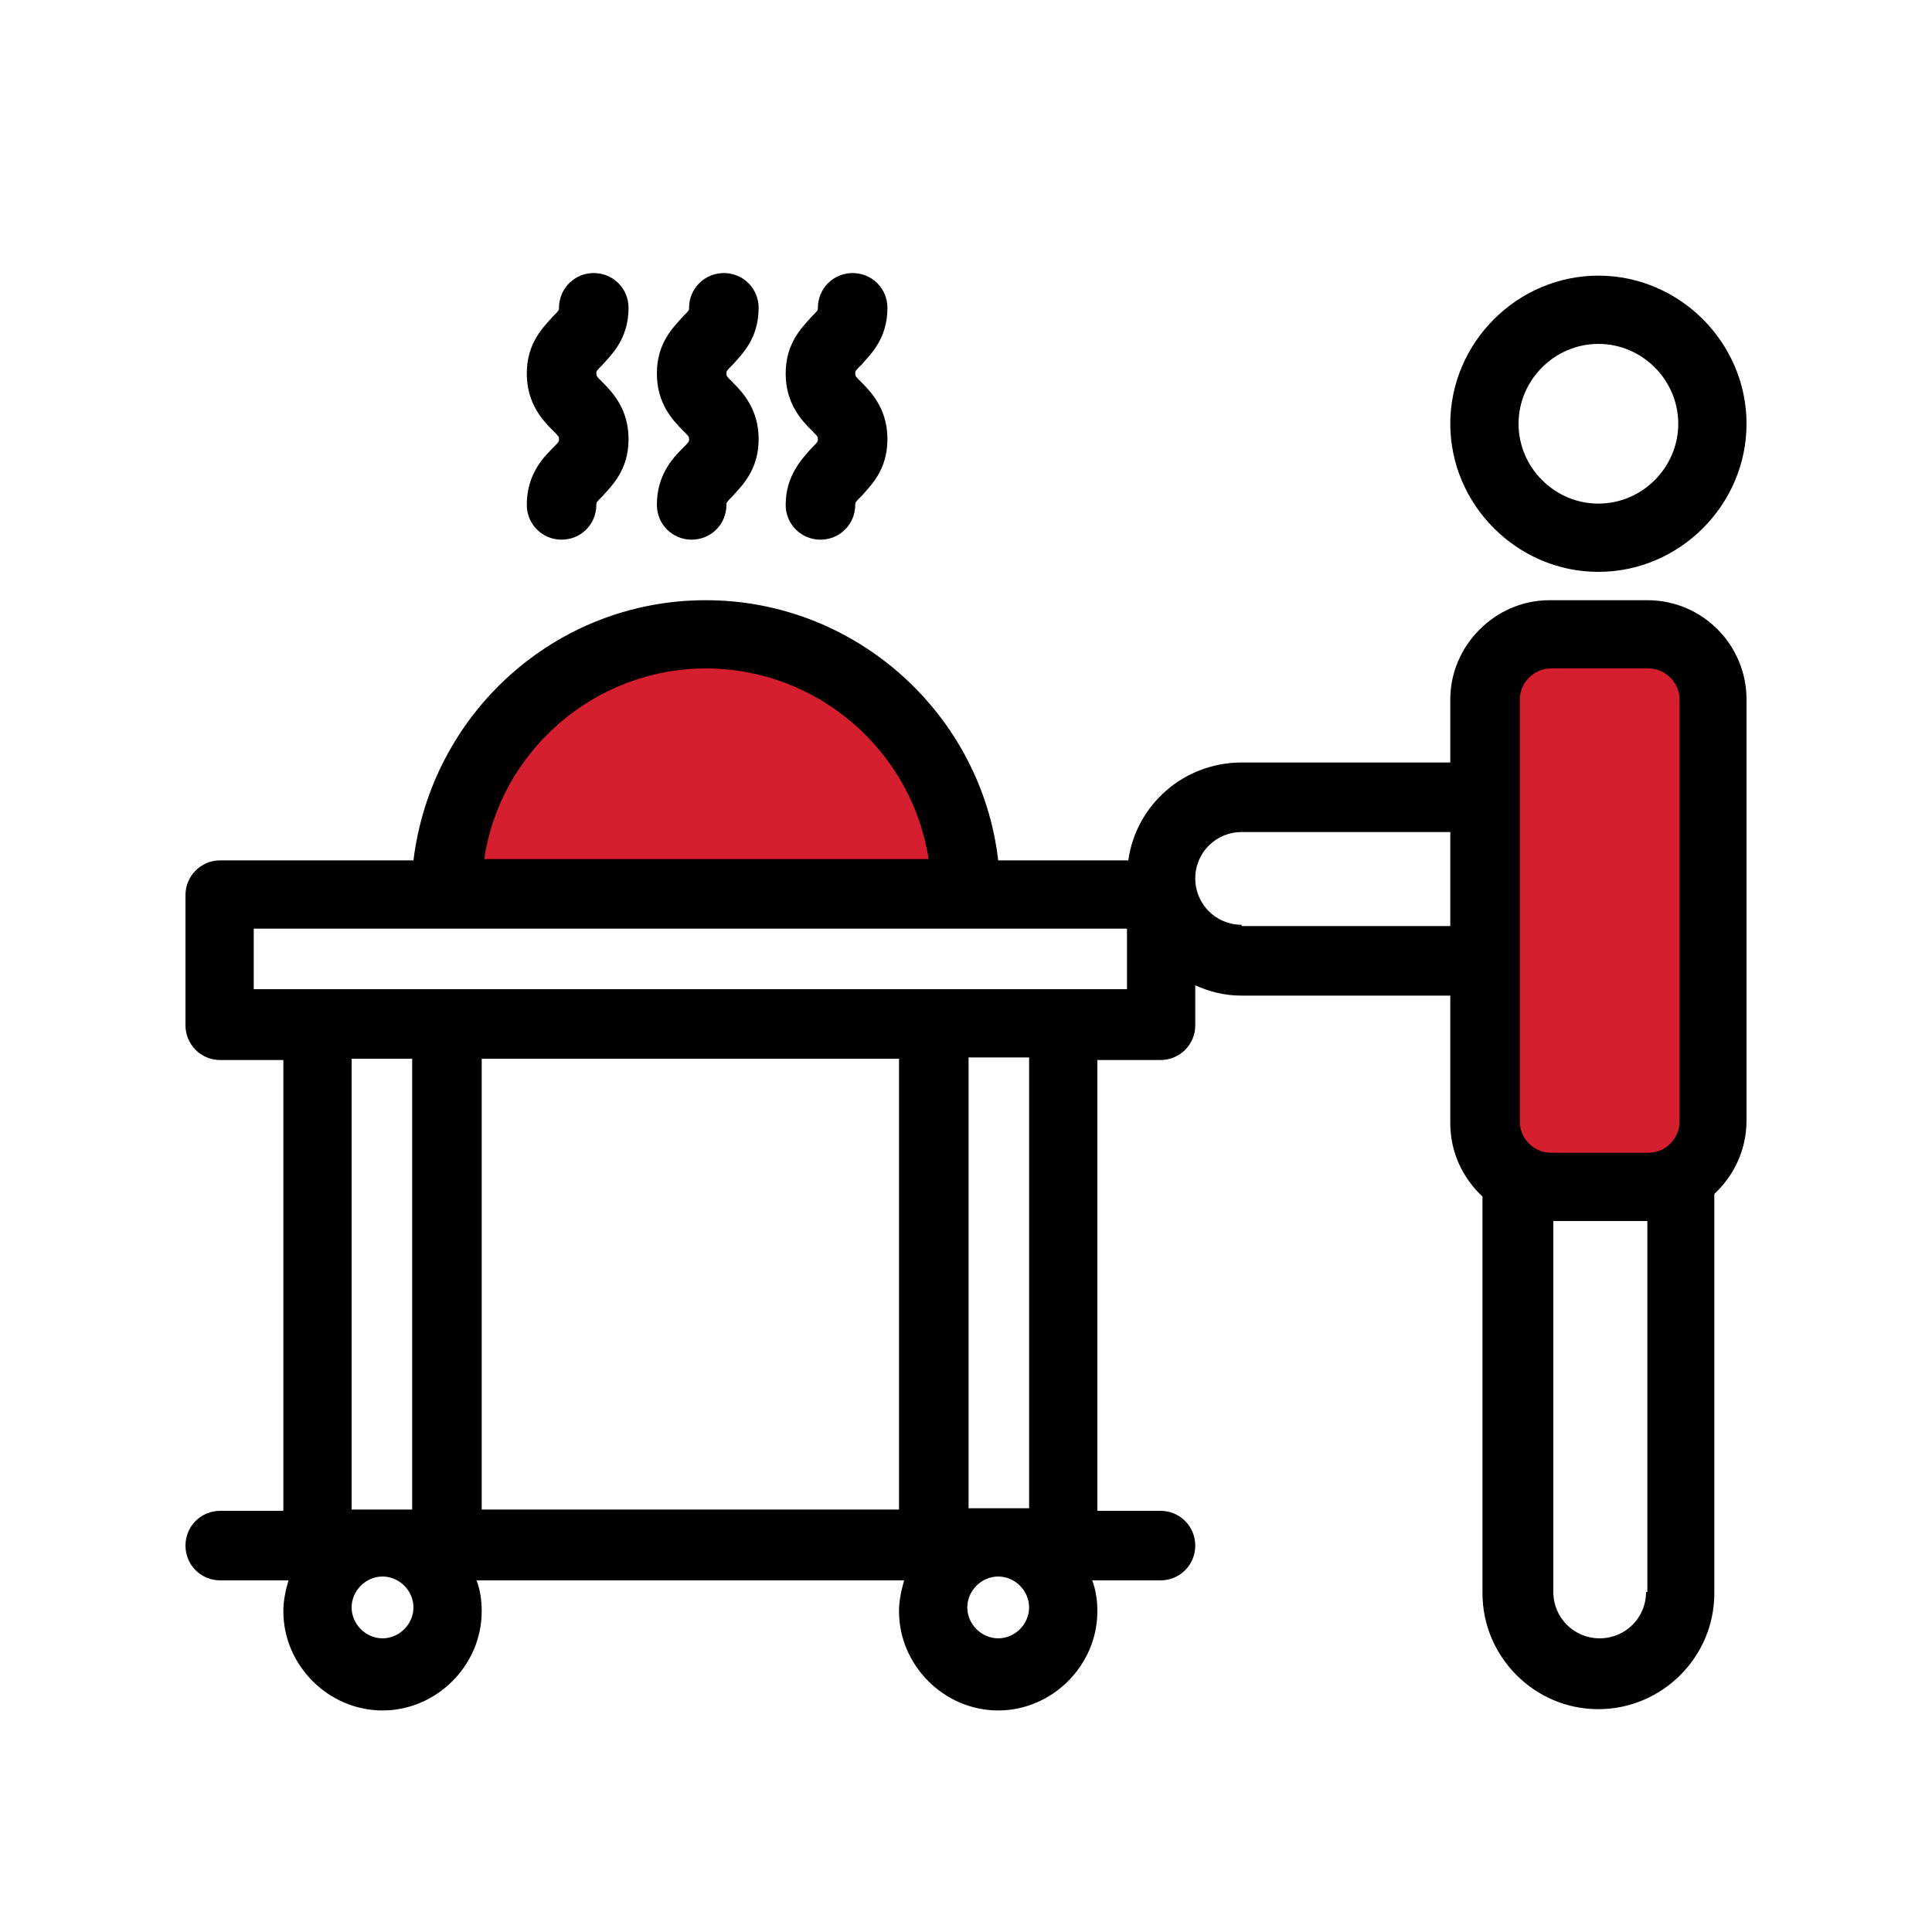
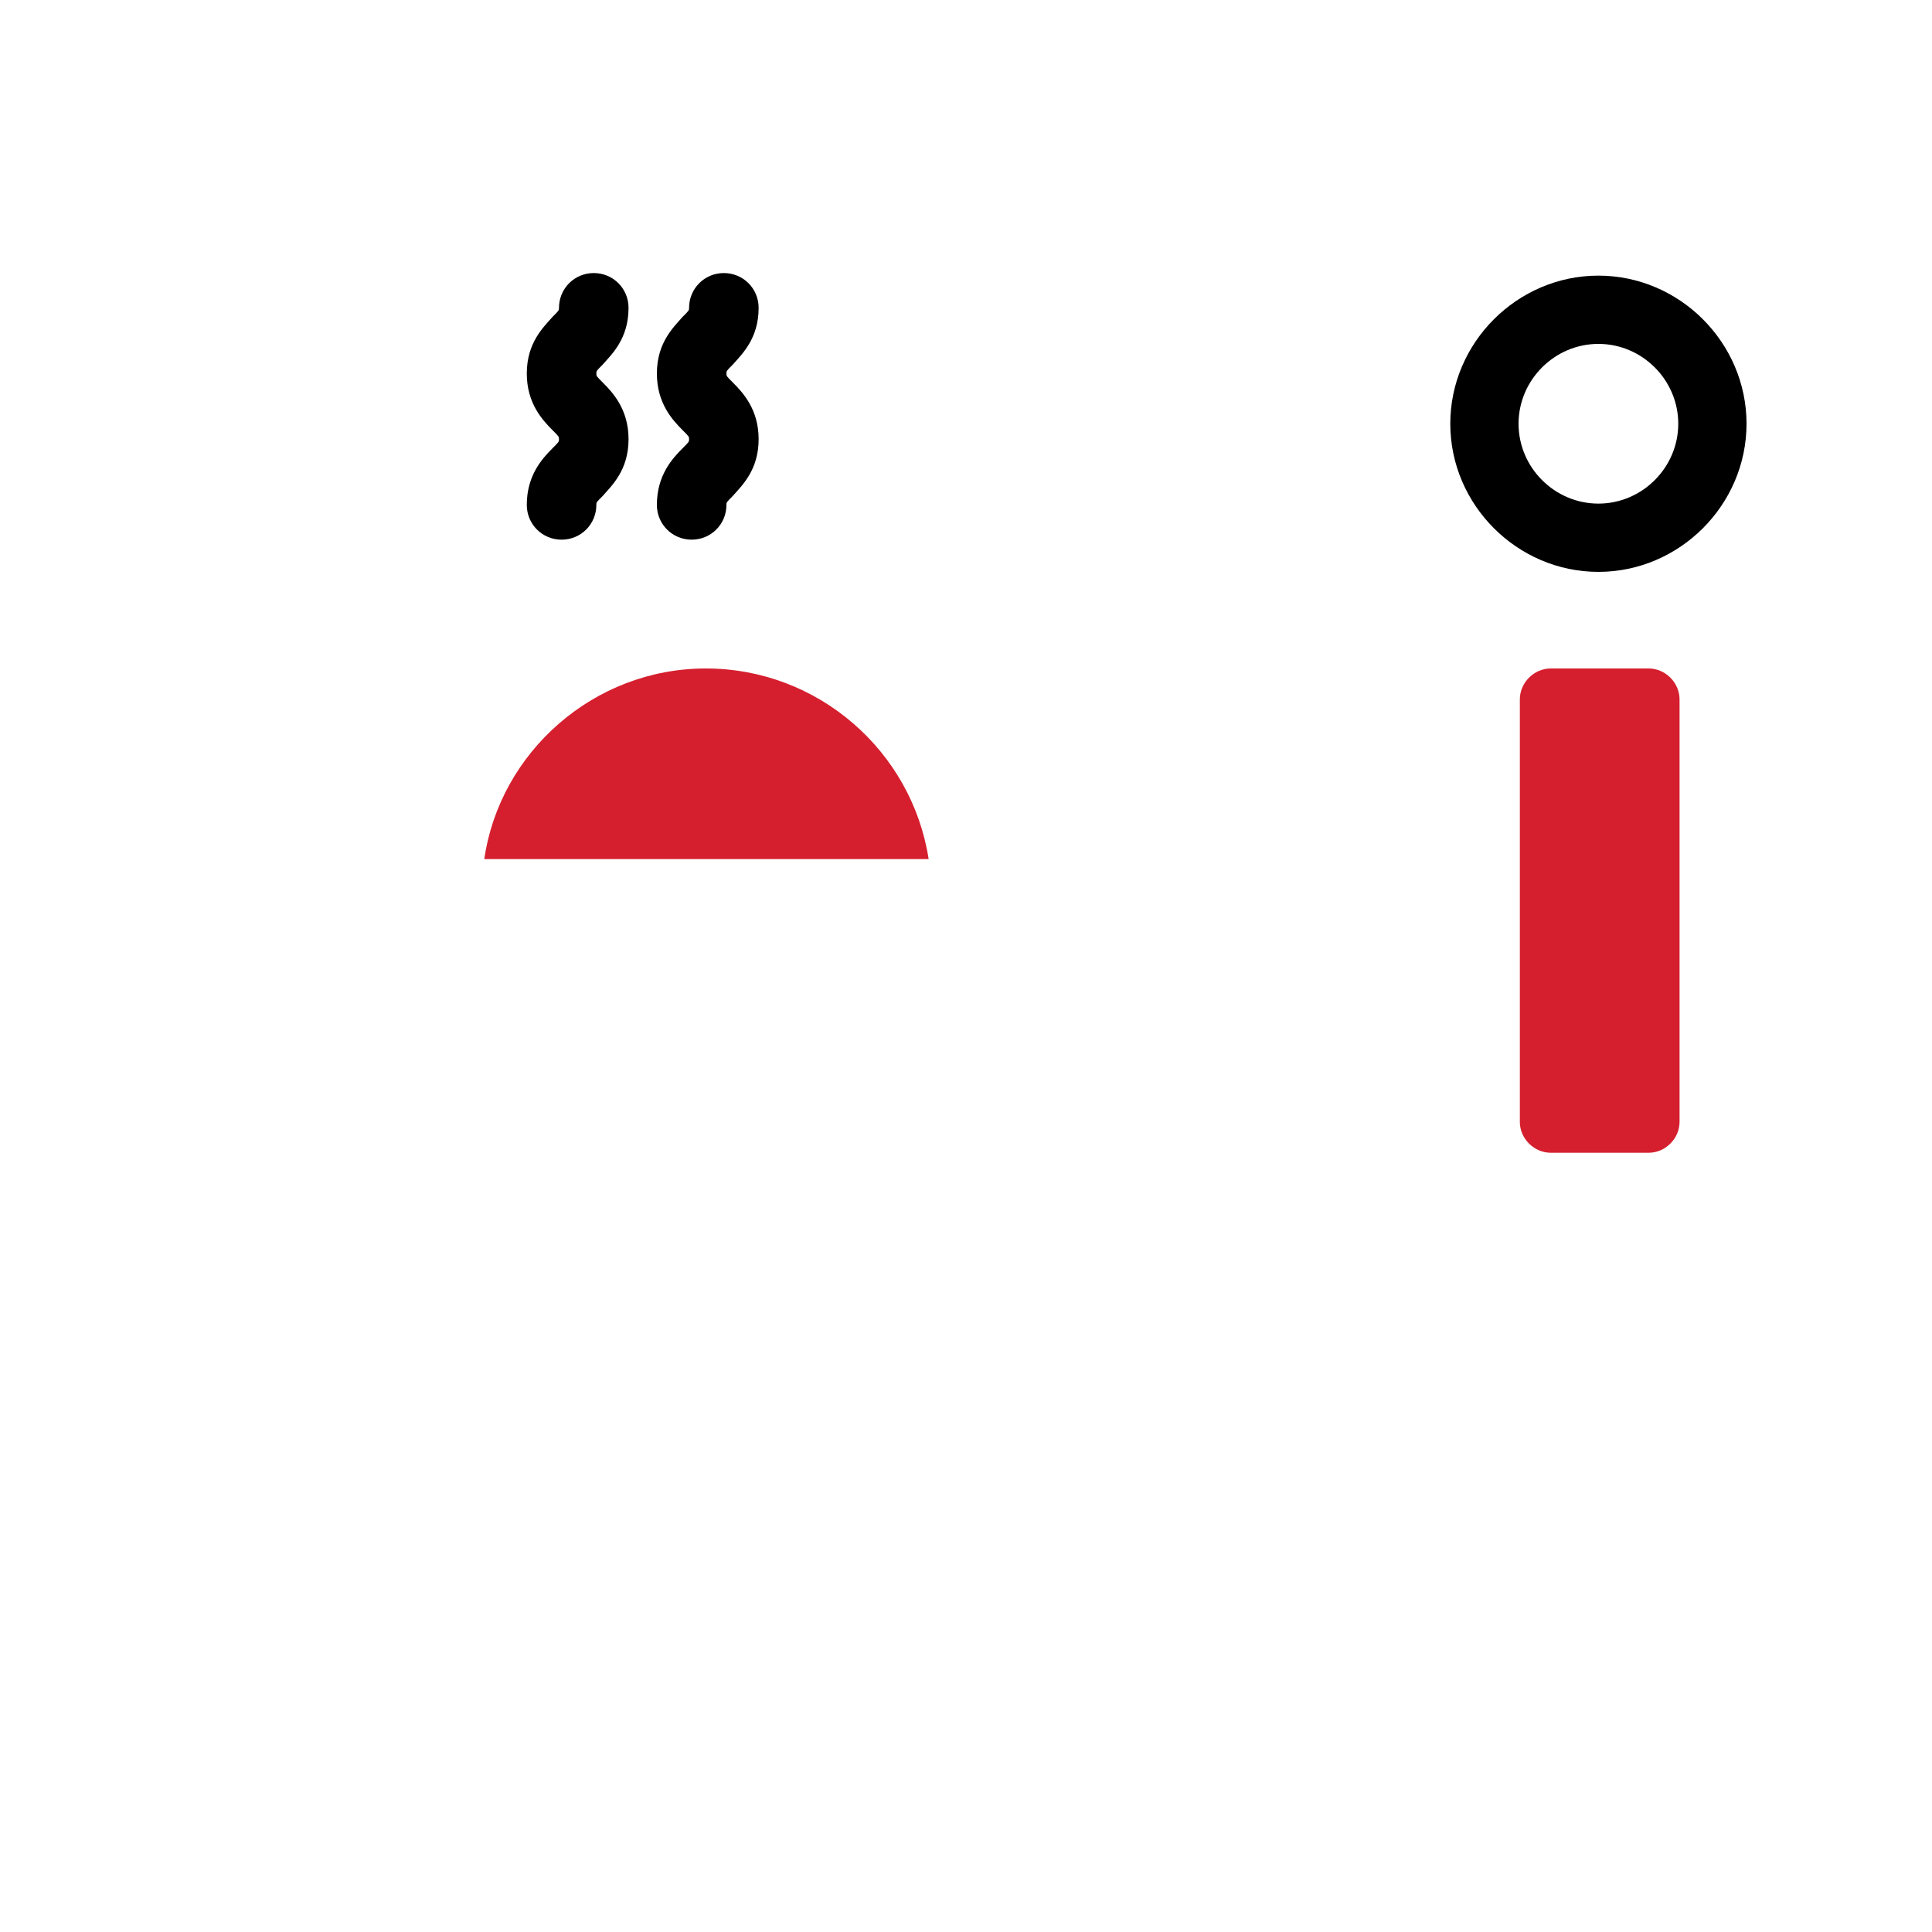
<svg xmlns="http://www.w3.org/2000/svg" version="1.1" id="Layer_1" x="0px" y="0px" viewBox="0 0 150 150" style="enable-background:new 0 0 150 150;" xml:space="preserve">
  <style type="text/css">
	.st0{fill:#D51F2E;}
</style>
  <g id="_x31_._luggage">
</g>
  <g>
    <g>
-       <path d="M127.9,46.6h-7.6c-4.2,0-7.7,3.5-7.7,7.7v4.9H96.4c-4.5,0-8.2,3.3-8.8,7.6H77.5c-1.3-11.3-11-20.2-22.7-20.2    s-21.3,8.8-22.7,20.2h-15c-1.5,0-2.7,1.2-2.7,2.7v10.1c0,1.5,1.2,2.7,2.7,2.7H22v35h-4.9c-1.5,0-2.7,1.2-2.7,2.7s1.2,2.7,2.7,2.7    h5.3c-0.2,0.7-0.4,1.5-0.4,2.4c0,4.2,3.5,7.7,7.7,7.7s7.7-3.5,7.7-7.7c0-0.8-0.1-1.6-0.4-2.4h33.2c-0.2,0.7-0.4,1.5-0.4,2.4    c0,4.2,3.5,7.7,7.7,7.7s7.7-3.5,7.7-7.7c0-0.8-0.1-1.6-0.4-2.4h5.3c1.5,0,2.7-1.2,2.7-2.7s-1.2-2.7-2.7-2.7h-4.9v-35h4.9    c1.5,0,2.7-1.2,2.7-2.7v-3.1c1.1,0.5,2.3,0.8,3.6,0.8h16.2v9.9c0,2.3,1,4.3,2.5,5.7v30.8c0,4.9,4,9,9,9c4.9,0,9-4,9-9v-31    c1.5-1.4,2.5-3.4,2.5-5.7V54.3C135.6,50.1,132.2,46.6,127.9,46.6z M27.3,82.2H32v35h-4.7V82.2z M69.8,82.2v35H37.4v-35H69.8z     M29.7,127.2c-1.3,0-2.4-1.1-2.4-2.4s1.1-2.4,2.4-2.4s2.4,1.1,2.4,2.4S31,127.2,29.7,127.2z M77.5,127.2c-1.3,0-2.4-1.1-2.4-2.4    s1.1-2.4,2.4-2.4s2.4,1.1,2.4,2.4S78.8,127.2,77.5,127.2z M79.9,117.1h-4.7v-35h4.7V117.1z M87.5,76.8h-4.9H72.5H34.7H24.6h-4.9    v-4.7h15H75h12.5V76.8z M96.4,71.8c-2,0-3.6-1.6-3.6-3.6s1.6-3.6,3.6-3.6h16.2v7.3H96.4V71.8z M127.8,123.6c0,2-1.6,3.6-3.6,3.6    s-3.6-1.6-3.6-3.6V94.8h7.3v28.8H127.8z" />
      <path d="M124.1,44.4c6.3,0,11.5-5.2,11.5-11.5s-5.2-11.5-11.5-11.5s-11.5,5.2-11.5,11.5S117.8,44.4,124.1,44.4z M124.1,26.7    c3.4,0,6.2,2.8,6.2,6.2s-2.8,6.2-6.2,6.2s-6.2-2.8-6.2-6.2S120.7,26.7,124.1,26.7z" />
      <path d="M51,39.2c0,1.5,1.2,2.7,2.7,2.7s2.7-1.2,2.7-2.7c0-0.2,0-0.2,0.5-0.7c0.7-0.8,2-2,2-4.4c0-2.3-1.2-3.6-2-4.4    c-0.5-0.5-0.5-0.5-0.5-0.7s0-0.2,0.5-0.7c0.7-0.8,2-2,2-4.4c0-1.5-1.2-2.7-2.7-2.7s-2.7,1.2-2.7,2.7c0,0.2,0,0.2-0.5,0.7    c-0.7,0.8-2,2-2,4.4c0,2.3,1.2,3.6,2,4.4c0.5,0.5,0.5,0.5,0.5,0.7s0,0.2-0.5,0.7C52.2,35.6,51,36.9,51,39.2z" />
      <path d="M40.9,39.2c0,1.5,1.2,2.7,2.7,2.7s2.7-1.2,2.7-2.7c0-0.2,0-0.2,0.5-0.7c0.7-0.8,2-2,2-4.4c0-2.3-1.2-3.6-2-4.4    c-0.5-0.5-0.5-0.5-0.5-0.7s0-0.2,0.5-0.7c0.7-0.8,2-2,2-4.4c0-1.5-1.2-2.7-2.7-2.7s-2.7,1.2-2.7,2.7c0,0.2,0,0.2-0.5,0.7    c-0.7,0.8-2,2-2,4.4c0,2.3,1.2,3.6,2,4.4c0.5,0.5,0.5,0.5,0.5,0.7s0,0.2-0.5,0.7C42.1,35.6,40.9,36.9,40.9,39.2z" />
-       <path d="M61,39.2c0,1.5,1.2,2.7,2.7,2.7c1.5,0,2.7-1.2,2.7-2.7c0-0.2,0-0.2,0.5-0.7c0.7-0.8,2-2,2-4.4c0-2.3-1.2-3.6-2-4.4    c-0.5-0.5-0.5-0.5-0.5-0.7s0-0.2,0.5-0.7c0.7-0.8,2-2,2-4.4c0-1.5-1.2-2.7-2.7-2.7s-2.7,1.2-2.7,2.7c0,0.2,0,0.2-0.5,0.7    c-0.7,0.8-2,2-2,4.4c0,2.3,1.2,3.6,2,4.4c0.5,0.5,0.5,0.5,0.5,0.7s0,0.2-0.5,0.7C62.3,35.6,61,36.9,61,39.2z" />
    </g>
    <path class="st0" d="M54.8,51.9c8.7,0,16,6.4,17.3,14.8H37.6C38.8,58.4,46.1,51.9,54.8,51.9z" />
    <path class="st0" d="M118,54.3c0-1.3,1.1-2.4,2.4-2.4h7.6c1.3,0,2.4,1.1,2.4,2.4v32.8c0,1.3-1.1,2.4-2.4,2.4h-7.6   c-1.3,0-2.4-1.1-2.4-2.4V74.5V61.9C118,61.9,118,54.3,118,54.3z" />
  </g>
</svg>